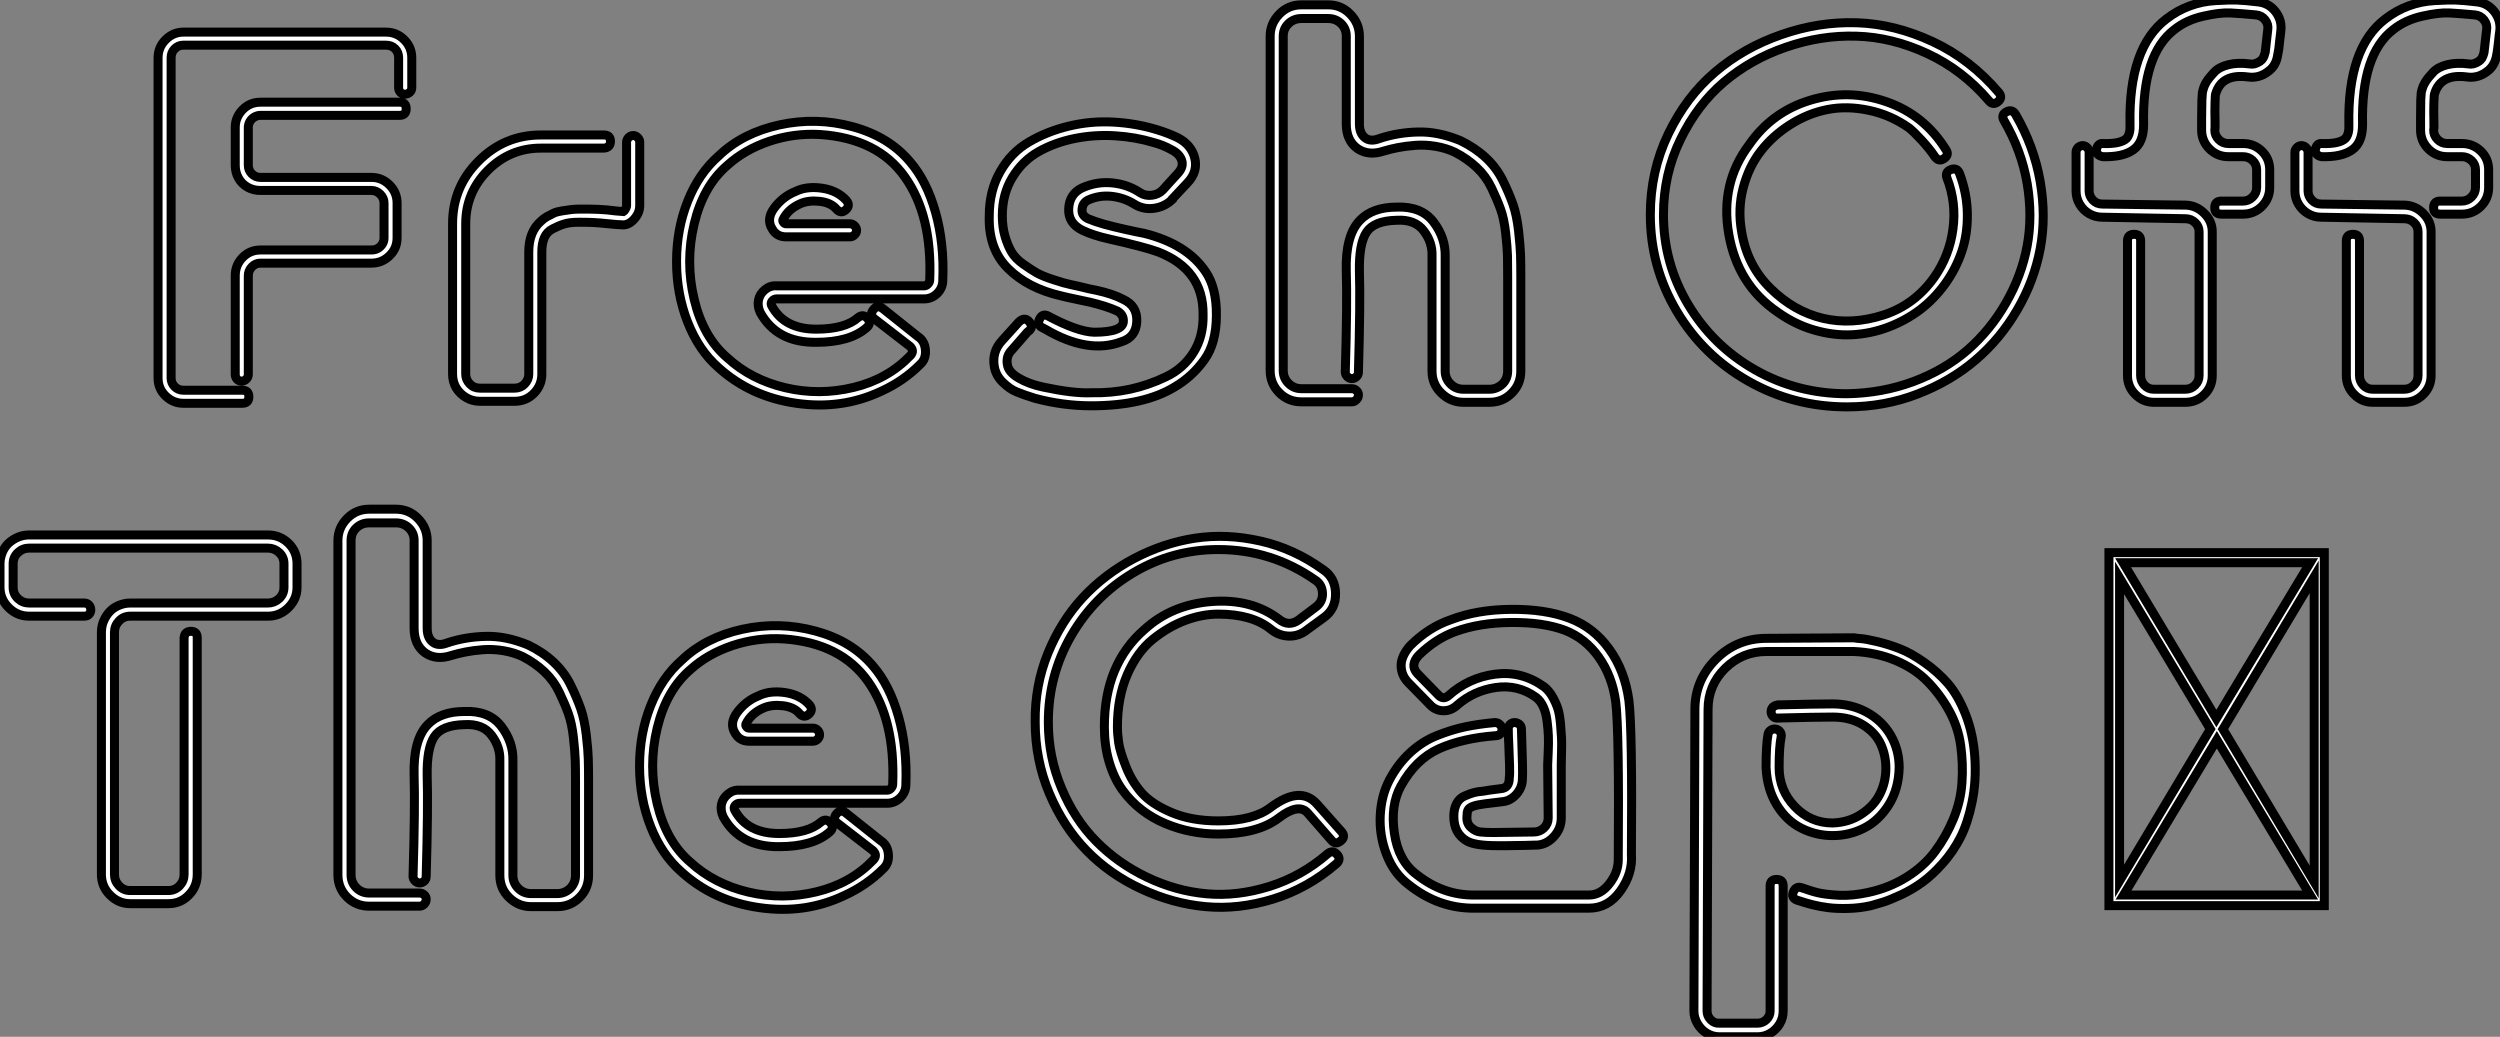
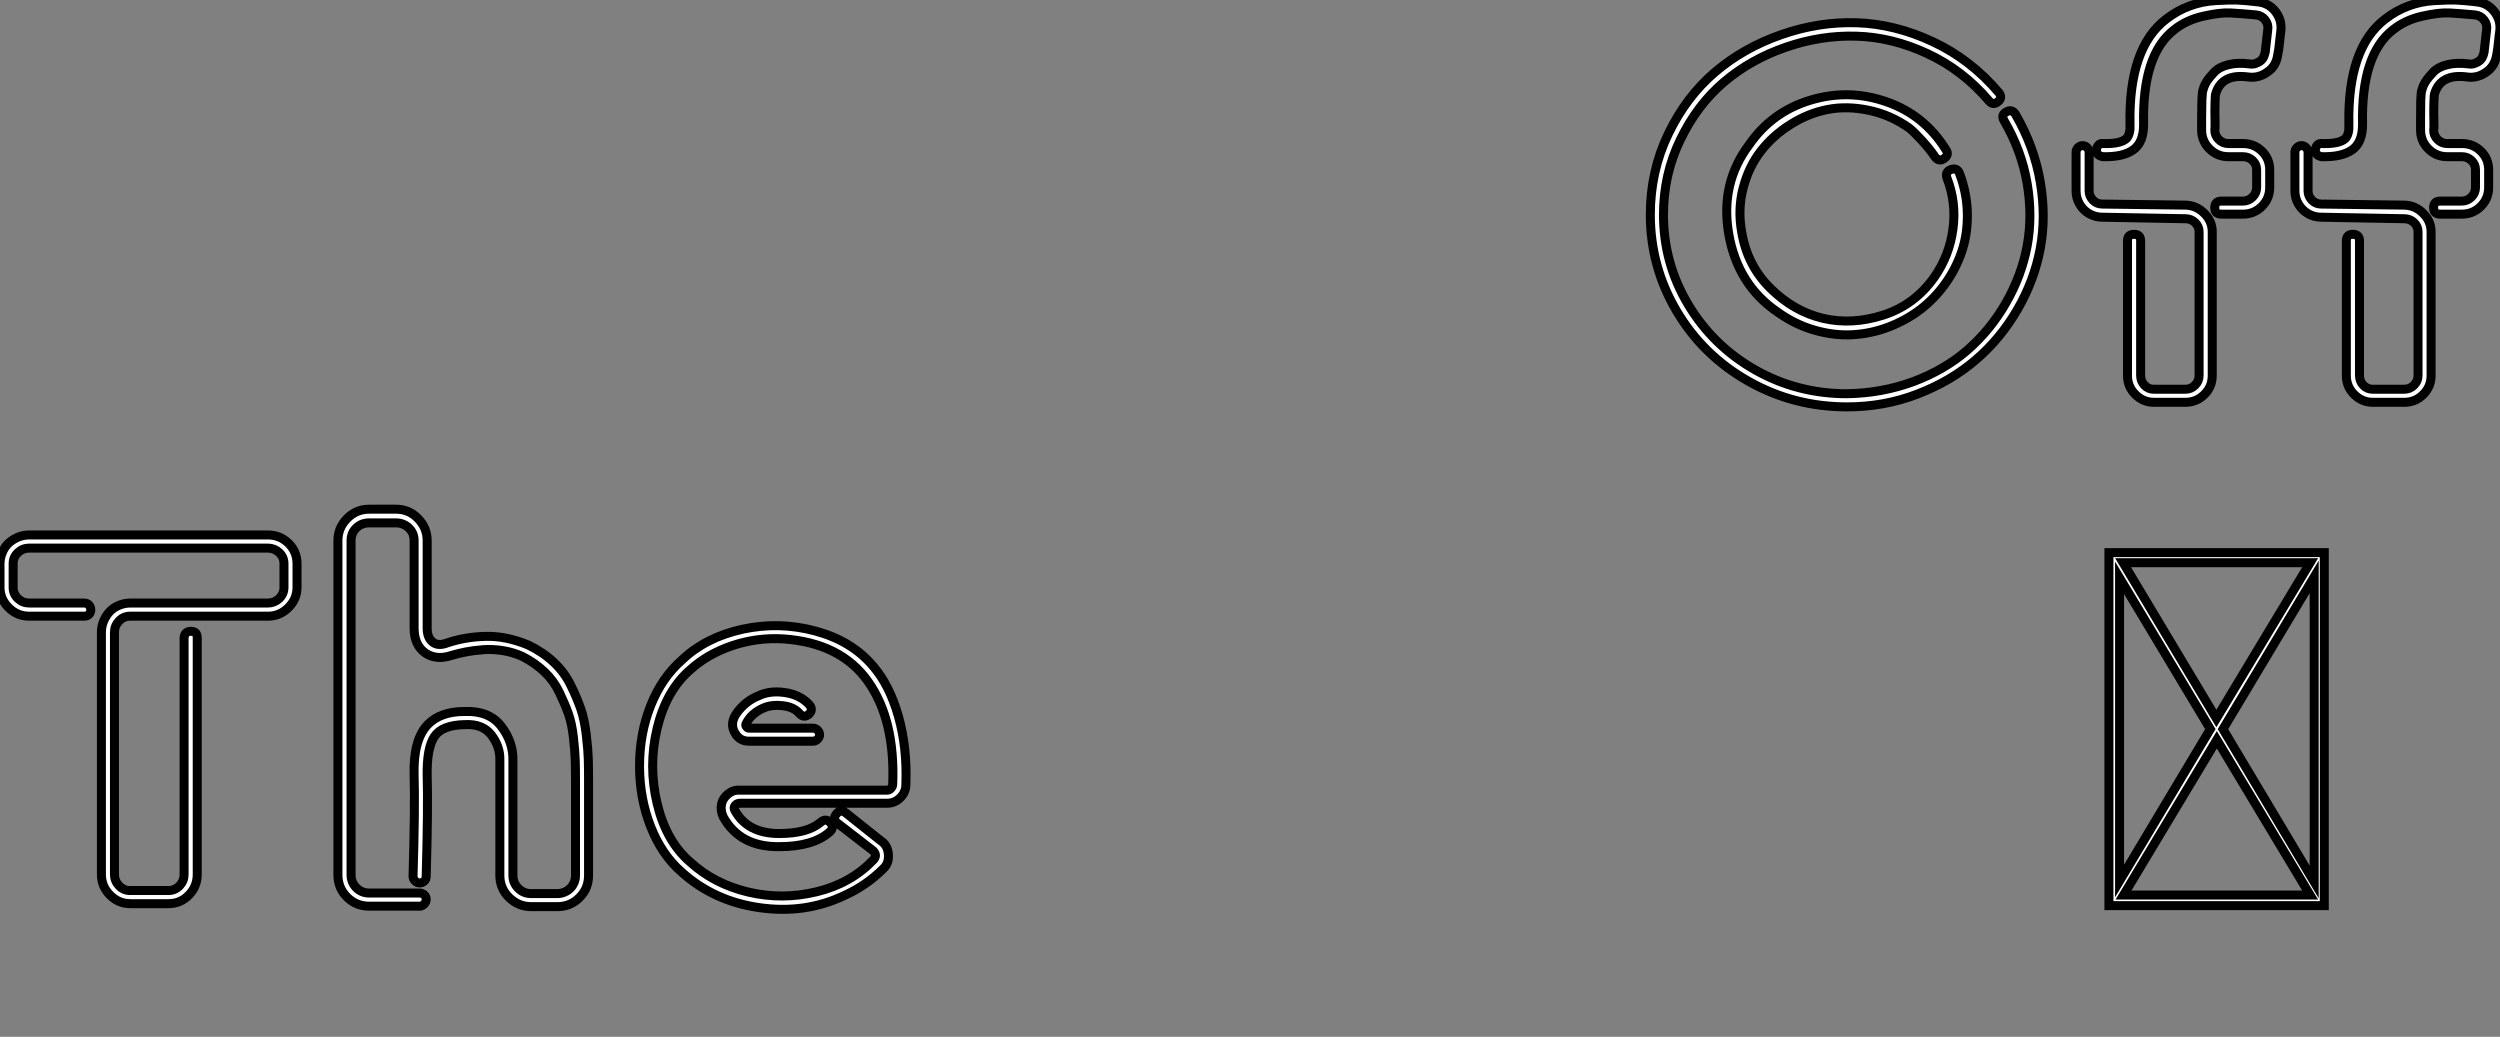
<svg xmlns="http://www.w3.org/2000/svg" viewBox="0.84 -44.557 277.581 115.117">
  <rect x="0.84" y="-44.557" width="277.581" height="115.117" fill="#808080" stroke="none" />
-   <path d="M21.19-40.99L43.70-40.99Q44.88-40.99 45.72-40.15Q46.56-39.31 46.56-38.14L46.56-38.14L46.56-34.83Q46.56-34.50 46.33-34.30Q46.11-34.10 45.80-34.10Q45.49-34.10 45.30-34.30Q45.10-34.50 45.10-34.83L45.10-34.83L45.10-38.14Q45.10-38.75 44.71-39.14Q44.32-39.54 43.70-39.54L43.70-39.54L21.19-39.54Q20.63-39.54 20.24-39.14Q19.84-38.75 19.84-38.14L19.84-38.14L19.84-2.58Q19.84-2.02 20.24-1.62Q20.63-1.23 21.19-1.23L21.19-1.23L27.74-1.23Q28.47-1.23 28.47-0.50Q28.47 0.22 27.74 0.22L27.74 0.22L21.19 0.22Q20.07 0.22 19.23-0.59Q18.39-1.40 18.39-2.58L18.39-2.58L18.39-38.14Q18.39-39.31 19.23-40.15Q20.07-40.99 21.19-40.99L21.19-40.99ZM29.76-33.21L45.21-33.21Q45.94-33.21 45.94-32.48Q45.94-31.75 45.21-31.75L45.21-31.75L29.76-31.75Q29.42-31.75 29.08-31.56Q28.75-31.36 28.58-31.05Q28.41-30.74 28.41-30.41L28.41-30.41L28.41-26.21Q28.41-25.65 28.80-25.26Q29.20-24.86 29.76-24.86L29.76-24.86L42.08-24.86Q43.25-24.86 44.09-24.02Q44.93-23.18 44.93-22.01L44.93-22.01L44.93-18.14Q44.93-16.97 44.09-16.16Q43.25-15.34 42.08-15.34L42.08-15.34L29.76-15.34Q29.20-15.34 28.80-14.92Q28.41-14.50 28.41-13.94L28.41-13.94L28.41-2.97Q28.41-2.69 28.19-2.46Q27.96-2.24 27.66-2.24Q27.35-2.24 27.15-2.46Q26.96-2.69 26.96-2.97L26.96-2.97L26.96-13.94Q26.96-15.12 27.77-15.96Q28.58-16.80 29.76-16.80L29.76-16.80L42.08-16.80Q42.47-16.80 42.78-16.97Q43.08-17.14 43.28-17.44Q43.48-17.75 43.48-18.14L43.48-18.14L43.48-22.01Q43.48-22.57 43.06-22.99Q42.64-23.41 42.08-23.41L42.08-23.41L29.76-23.41Q28.97-23.41 28.33-23.77Q27.68-24.14 27.32-24.78Q26.96-25.42 26.96-26.21L26.96-26.21L26.96-30.41Q26.96-31.53 27.77-32.37Q28.58-33.21 29.76-33.21L29.76-33.21ZM70.64-29.29Q70.86-29.51 71.14-29.51Q71.42-29.51 71.64-29.29Q71.87-29.06 71.87-28.78L71.87-28.78L71.87-21.73Q71.87-20.89 71.22-20.19Q70.58-19.49 69.80-19.60L69.80-19.60Q69.46-19.60 68.40-19.71Q67.33-19.82 66.72-19.85Q66.10-19.88 65.09-19.88Q64.08-19.88 63.47-19.68Q62.85-19.49 62.21-19.15Q61.56-18.82 61.28-18.17Q61.00-17.53 61.00-16.58L61.00-16.58L61.00-3.02Q61.00-1.79 60.14-0.90Q59.27 0 57.98 0L57.98 0L54.12 0Q53.28 0 52.58-0.42Q51.88-0.84 51.48-1.51Q51.09-2.18 51.09-3.02L51.09-3.02L51.09-19.71Q51.09-23.80 53.98-26.68Q56.86-29.57 60.89-29.57L60.89-29.57Q60.89-29.57 64.39-29.57Q67.89-29.57 67.89-29.57L67.89-29.57Q68.62-29.57 68.62-28.87Q68.62-28.17 67.89-28.11L67.89-28.11L60.89-28.11Q57.48-28.11 55.01-25.65Q52.55-23.18 52.55-19.71L52.55-19.71L52.55-3.02Q52.55-2.41 53.00-1.93Q53.44-1.46 54.12-1.46L54.12-1.46L57.98-1.46Q58.65-1.46 59.10-1.93Q59.55-2.41 59.55-3.02L59.55-3.02L59.55-16.58Q59.55-18.82 60.89-19.99L60.89-19.99Q61.17-20.27 61.56-20.50Q61.96-20.72 62.32-20.89Q62.68-21.06 63.24-21.14Q63.80-21.22 64.20-21.28Q64.59-21.34 65.23-21.34Q65.88-21.34 66.24-21.34Q66.60-21.34 67.28-21.31Q67.95-21.28 68.23-21.25Q68.51-21.22 69.18-21.14Q69.85-21.06 70.02-21.06L70.02-21.06Q70.02-21.06 70.10-21.11Q70.19-21.17 70.24-21.28Q70.30-21.39 70.36-21.50Q70.41-21.62 70.41-21.73L70.41-21.73L70.41-28.78Q70.41-29.06 70.64-29.29ZM101.88-26.60L101.88-26.60Q103.73-24.47 104.71-21Q105.69-17.53 105.52-13.44L105.52-13.44Q105.52-12.60 104.91-11.98Q104.29-11.37 103.45-11.37L103.45-11.37L87.10-11.37Q86.76-11.37 86.57-11.12Q86.37-10.86 86.54-10.58L86.54-10.58Q87.94-8.01 91.47-8.01L91.47-8.01Q94.66-8.01 96.12-9.30L96.12-9.30Q96.68-9.74 97.15-9.21Q97.63-8.68 97.07-8.18L97.07-8.18Q95.22-6.55 91.47-6.55L91.47-6.55Q87.10-6.50 85.25-9.86L85.25-9.86Q84.92-10.58 85.06-11.26Q85.20-11.93 85.78-12.40Q86.37-12.88 87.10-12.82L87.10-12.82L103.45-12.82Q103.68-12.82 103.87-13.02Q104.07-13.22 104.07-13.50L104.07-13.50Q104.35-20.61 101.32-24.89Q98.30-29.18 91.92-29.62L91.92-29.62Q89.00-29.79 86.26-28.87Q83.52-27.94 81.61-26.21L81.61-26.21Q78.92-23.91 77.92-19.71Q76.91-15.51 77.92-11.31Q78.92-7.11 81.61-4.82L81.61-4.82Q84.24-2.41 88.02-1.51Q91.80-0.62 95.61-1.54Q99.42-2.46 101.94-5.10L101.94-5.10Q102.39-5.60 101.88-6.10L101.88-6.10L97.96-9.13Q97.35-9.58 97.80-10.16Q98.24-10.75 98.86-10.30L98.86-10.30L102.72-7.22Q103.51-6.72 103.59-5.71Q103.68-4.70 103.00-4.09L103.00-4.09Q101.16-2.24 98.69-1.12L98.69-1.12Q94.32 0.95 89.26 0.22Q84.19-0.50 80.60-3.75L80.60-3.75Q78.42-5.66 77.19-8.79Q75.96-11.93 75.96-15.51Q75.96-19.10 77.19-22.20Q78.42-25.31 80.66-27.27L80.66-27.27Q83.29-29.79 87.38-30.69Q91.47-31.58 95.50-30.49Q99.53-29.40 101.88-26.60ZM89.73-21.95L89.73-21.95Q88.33-21.34 87.77-20.16L87.77-20.16Q87.72-19.99 87.83-19.88L87.83-19.88Q87.94-19.71 88.11-19.71L88.11-19.71L95.22-19.71Q95.50-19.71 95.72-19.49Q95.95-19.26 95.95-18.98Q95.95-18.70 95.72-18.48Q95.50-18.26 95.22-18.26L95.22-18.26L88.11-18.26Q87.10-18.26 86.60-19.10L86.60-19.10Q85.87-20.22 86.82-21.48Q87.77-22.74 89.17-23.30L89.17-23.30Q90.40-23.91 92.11-23.66Q93.82-23.41 94.83-22.29L94.83-22.29Q95.28-21.73 94.74-21.25Q94.21-20.78 93.71-21.34L93.71-21.34Q93.09-22.06 91.86-22.20Q90.63-22.34 89.73-21.95ZM134.70-14.39L134.70-14.39Q135.93-12.60 135.90-9.52Q135.88-6.44 134.59-4.65L134.59-4.65Q133.24-2.74 131.23-1.57L131.23-1.57Q127.81 0.50 121.99 0.50L121.99 0.50Q118.85 0.50 115.72-0.34L115.72-0.34Q114.48-0.73 113.73-1.04Q112.97-1.34 112.19-2.10Q111.40-2.86 111.24-3.86L111.24-3.86Q110.96-5.49 112.08-6.72L112.08-6.72L113.70-8.51Q114.54-9.58 115.16-8.79L115.16-8.79Q115.60-8.18 115.04-7.78L115.04-7.78Q114.88-7.67 114.76-7.50L114.76-7.50L113.20-5.71Q112.52-5.04 112.69-4.09L112.69-4.09Q112.80-3.25 113.95-2.58Q115.10-1.90 116.70-1.57Q118.29-1.23 119.69-1.06Q121.09-0.90 121.99-0.95L121.99-0.95Q124.23-0.90 126.30-1.34Q128.37-1.79 130.30-2.72Q132.24-3.64 133.36-5.43Q134.48-7.22 134.42-9.63L134.42-9.63Q134.48-14.62 129.44-16.58L129.44-16.58Q127.92-17.14 123.95-18.03L123.95-18.03Q122.21-18.42 121.04-18.98L121.04-18.98Q119.41-19.77 119.50-21.39Q119.58-23.02 120.98-23.69L120.98-23.69Q122.60-24.42 124.34-24.25Q126.08-24.08 127.48-23.13L127.48-23.13Q128.04-22.79 128.74-22.88Q129.44-22.96 129.94-23.46L129.94-23.46Q129.94-23.46 130.78-24.39Q131.62-25.31 131.62-25.31L131.62-25.31Q132.29-26.04 132.04-26.77Q131.79-27.50 130.89-27.94L130.89-27.94Q130.00-28.45 128.93-28.73L128.93-28.73Q126.92-29.34 124.65-29.48Q122.38-29.62 120.17-29.18Q117.96-28.73 116.16-27.72Q114.37-26.71 113.25-24.86Q112.13-23.02 112.13-20.61L112.13-20.61Q112.13-19.32 112.44-18.28Q112.75-17.25 113.17-16.55Q113.59-15.85 114.46-15.23Q115.32-14.62 115.97-14.25Q116.61-13.89 117.82-13.50Q119.02-13.10 119.72-12.96Q120.42-12.82 121.76-12.49L121.76-12.49Q122.32-12.38 122.60-12.32L122.60-12.32Q124.40-11.93 125.57-11.31L125.57-11.31Q127.14-10.58 127.06-8.85Q126.97-7.11 125.35-6.61L125.35-6.61Q121.65-5.21 116.89-8.01L116.89-8.01L116.56-8.18Q115.94-8.51 116.28-9.16Q116.61-9.80 117.23-9.46L117.23-9.46Q120.48-7.73 122.32-7.67L122.32-7.67Q125.63-7.67 125.57-8.96L125.57-8.96Q125.57-9.63 124.90-10.02L124.90-10.02Q124.28-10.30 123.47-10.56Q122.66-10.81 121.96-10.98Q121.26-11.14 120.28-11.34Q119.30-11.54 118.68-11.70L118.68-11.70Q114.99-12.54 112.78-14.73Q110.56-16.91 110.68-20.61L110.68-20.61Q110.68-23.35 111.88-25.48Q113.08-27.61 115.07-28.78Q117.06-29.96 119.50-30.55Q121.93-31.14 124.48-31.00Q127.03-30.86 129.38-30.13L129.38-30.13Q130.50-29.79 131.56-29.29L131.56-29.29Q133.13-28.50 133.50-26.99Q133.86-25.48 132.68-24.25L132.68-24.25L131.00-22.46Q131.00-22.46 131.00-22.40L131.00-22.40Q130.11-21.56 128.90-21.42Q127.70-21.28 126.69-21.95L126.69-21.95Q125.57-22.62 124.23-22.76Q122.88-22.90 121.65-22.34L121.65-22.34Q120.98-22.01 120.98-21.17L120.98-21.17Q120.98-20.61 121.65-20.27L121.65-20.27Q122.44-19.94 123.44-19.66Q124.45-19.38 125.85-19.07Q127.25-18.76 127.87-18.65L127.87-18.65Q132.63-17.47 134.70-14.39ZM162.98-28.95L162.98-28.95Q164.60-28.17 165.81-27.05Q167.01-25.93 167.71-24.50Q168.41-23.07 168.83-21.87Q169.25-20.66 169.45-18.93Q169.64-17.19 169.67-16.27Q169.70-15.34 169.70-13.78L169.70-13.78Q169.70-13.44 169.70-13.27L169.70-13.27Q169.70-13.27 169.70-11.17Q169.70-9.07 169.70-6.55Q169.70-4.03 169.70-3.36L169.70-3.36Q169.70-1.90 168.69-0.90Q167.68 0.11 166.23 0.11L166.23 0.11L163.32 0.11Q161.92 0.11 160.88-0.90Q159.84-1.90 159.84-3.36L159.84-3.36L159.84-16.13Q159.90-17.64 158.92-18.93Q157.94-20.22 155.92-20.10L155.92-20.10Q153.40-20.05 152.56-18.76Q151.72-17.47 151.78-14.45L151.78-14.45Q151.89-11.03 151.67-3.25L151.67-3.25Q151.67-2.91 151.44-2.72Q151.22-2.52 150.94-2.52Q150.66-2.52 150.44-2.74Q150.21-2.97 150.21-3.25L150.21-3.25Q150.44-11.03 150.32-14.45L150.32-14.45Q150.21-18.42 151.84-20.10L151.84-20.10Q153.24-21.56 155.92-21.56L155.92-21.56Q158.67-21.67 160.01-19.91Q161.36-18.14 161.30-16.07L161.30-16.07L161.30-3.36Q161.30-2.52 161.89-1.93Q162.48-1.34 163.32-1.34L163.32-1.34L166.23-1.34Q166.79-1.34 167.26-1.62Q167.74-1.90 167.99-2.35Q168.24-2.80 168.24-3.36L168.24-3.36Q168.24-13.16 168.24-13.27L168.24-13.27Q168.24-13.44 168.24-13.78L168.24-13.78Q168.24-15.29 168.22-16.18Q168.19-17.08 168.02-18.65Q167.85-20.22 167.46-21.31Q167.07-22.40 166.45-23.69Q165.84-24.98 164.80-25.96Q163.76-26.94 162.36-27.66L162.36-27.66Q161.41-28.11 160.24-28.31Q159.06-28.50 158.00-28.42Q156.93-28.34 156.06-28.17Q155.20-28 154.47-27.78L154.47-27.78Q152.79-27.22 151.56-28.06L151.56-28.06Q150.32-28.95 150.32-30.80L150.32-30.80L150.32-40.54Q150.32-41.38 149.74-41.94Q149.15-42.50 148.31-42.50L148.31-42.50L145.34-42.50Q144.50-42.50 143.91-41.94Q143.32-41.38 143.32-40.54L143.32-40.54L143.32-3.42Q143.32-2.58 143.91-1.99Q144.50-1.40 145.34-1.40L145.34-1.40L150.94-1.40Q151.22-1.40 151.44-1.20Q151.67-1.01 151.67-0.70Q151.67-0.39 151.44-0.17Q151.22 0.06 150.94 0.06L150.94 0.06L145.34 0.06Q143.88 0.06 142.88-0.95Q141.87-1.96 141.87-3.42L141.87-3.42L141.87-40.54Q141.87-41.94 142.88-42.98Q143.88-44.02 145.34-44.02L145.34-44.02L148.31-44.02Q149.76-44.02 150.77-42.98Q151.78-41.94 151.78-40.54L151.78-40.54L151.78-30.80Q151.78-29.74 152.40-29.26Q153.01-28.78 154.02-29.18L154.02-29.18Q156.04-29.85 158.28-29.90Q160.52-29.96 162.98-28.95Z" fill="white" stroke="black" transform="scale(1,1)" />
  <path d="M224.63-31.86L224.63-31.86Q226.70-28.28 227.37-24.39Q228.04-20.50 227.37-16.94Q226.70-13.38 224.82-10.16Q222.95-6.94 220.20-4.59Q217.46-2.24 213.76-0.81Q210.07 0.62 205.92 0.62L205.92 0.62Q199.99 0.62 194.95-2.24Q189.91-5.10 187.00-10.02Q184.08-14.95 184.08-20.72L184.08-20.72Q184.08-25.54 186.07-29.68Q188.06-33.82 191.25-36.54Q194.44-39.26 198.62-40.71Q202.79-42.17 207.02-42.03Q211.24-41.89 215.44-39.93Q219.64-37.97 222.78-34.27L222.78-34.27Q223.23-33.71 222.67-33.26Q222.11-32.82 221.66-33.38L221.66-33.38Q218.75-36.79 214.83-38.61Q210.91-40.43 206.96-40.54Q203.01-40.66 199.12-39.31Q195.23-37.97 192.26-35.45Q189.29-32.93 187.42-29.06Q185.54-25.20 185.54-20.72L185.54-20.72Q185.54-15.34 188.28-10.75Q191.03-6.16 195.70-3.50Q200.38-0.84 205.92-0.84L205.92-0.84Q209.79-0.90 213.26-2.18Q216.73-3.47 219.28-5.68Q221.83-7.90 223.56-10.92Q225.30-13.94 225.92-17.25Q226.53-20.55 225.92-24.19Q225.30-27.83 223.34-31.19L223.34-31.19Q223.00-31.81 223.62-32.14Q224.24-32.48 224.63-31.86ZM212.81-30.35L212.81-30.35Q210.74-31.81 208.33-32.31Q205.92-32.82 203.77-32.40Q201.61-31.98 199.65-30.74Q197.69-29.51 196.35-27.78Q195.00-26.04 194.39-23.69Q193.77-21.34 194.22-18.82L194.22-18.82Q194.84-15.06 197.44-12.52Q200.04-9.97 203.26-9.21Q206.48-8.46 209.96-9.58Q213.43-10.70 215.61-13.78L215.61-13.78Q217.29-16.18 217.68-19.12Q218.08-22.06 217.01-24.81L217.01-24.81Q216.79-25.48 217.46-25.73Q218.13-25.98 218.41-25.31L218.41-25.31Q219.25-23.07 219.28-20.80Q219.31-18.54 218.66-16.63Q218.02-14.73 216.82-13.05Q215.61-11.37 214.02-10.16Q212.42-8.96 210.49-8.23Q208.56-7.50 206.51-7.39Q204.47-7.28 202.31-7.90Q200.16-8.51 198.20-9.91L198.20-9.91Q193.77-12.94 192.79-18.56Q191.81-24.19 195.06-28.50L195.06-28.50Q197.58-32.14 201.84-33.43Q206.09-34.72 210.29-33.26Q214.49-31.81 216.90-27.94L216.90-27.94Q217.29-27.38 216.70-26.96Q216.12-26.54 215.67-27.16L215.67-27.16Q215.11-28 214.24-28.95Q213.37-29.90 212.81-30.35ZM234.26-21.90L243.56-21.78Q244.73-21.73 245.60-20.86Q246.47-19.99 246.47-18.82L246.47-18.82L246.47-2.86Q246.47-1.62 245.60-0.76Q244.73 0.11 243.50 0.11L243.50 0.11L239.97 0.11Q238.80 0.11 237.93-0.76Q237.06-1.62 237.06-2.86L237.06-2.86L237.06-17.81Q237.06-18.54 237.79-18.54Q238.52-18.54 238.52-17.81L238.52-17.81L238.52-2.86Q238.52-2.24 238.94-1.79Q239.36-1.34 239.97-1.34L239.97-1.34L243.50-1.34Q244.12-1.34 244.56-1.79Q245.01-2.24 245.01-2.86L245.01-2.86L245.01-18.82Q245.01-19.43 244.56-19.85Q244.12-20.27 243.50-20.27L243.50-20.27L234.26-20.44Q233.48-20.44 232.80-20.83Q232.13-21.22 231.74-21.90Q231.35-22.57 231.35-23.35L231.35-23.35L231.35-27.66Q231.35-27.94 231.57-28.17Q231.80-28.39 232.08-28.39Q232.36-28.39 232.58-28.17Q232.80-27.94 232.80-27.66L232.80-27.66L232.80-23.35Q232.80-22.79 233.22-22.34Q233.64-21.90 234.26-21.90L234.26-21.90ZM251.51-44.35Q252.74-44.24 253.50-43.26Q254.25-42.28 254.08-41.05L254.08-41.05Q254.03-40.71 253.97-40.12Q253.92-39.54 253.86-39.12Q253.80-38.70 253.69-38.19Q253.58-37.69 253.33-37.30Q253.08-36.90 252.68-36.62L252.68-36.62Q251.68-35.84 250.44-36.01L250.44-36.01Q247.53-36.40 246.86-34.16L246.86-34.16Q246.80-34.10 246.78-33.15Q246.75-32.20 246.78-31.19Q246.80-30.18 246.75-30.13L246.75-30.13Q246.75-29.51 247.20-29.06Q247.64-28.62 248.26-28.62L248.26-28.62L249.88-28.62Q251.12-28.62 251.98-27.78Q252.85-26.94 252.85-25.70L252.85-25.70L252.85-23.74Q252.85-22.51 251.98-21.64Q251.12-20.78 249.88-20.78L249.88-20.78L247.48-20.78Q246.75-20.78 246.75-21.50Q246.75-22.23 247.48-22.23L247.48-22.23L249.88-22.23Q250.50-22.23 250.95-22.68Q251.40-23.13 251.40-23.74L251.40-23.74L251.40-25.70Q251.40-26.32 250.95-26.74Q250.50-27.16 249.88-27.16L249.88-27.16L248.26-27.16Q247.03-27.16 246.16-28.03Q245.29-28.90 245.29-30.13L245.29-30.13Q245.29-30.35 245.29-31.42Q245.29-32.48 245.32-33.43Q245.35-34.38 245.46-34.61L245.46-34.61Q245.57-35.06 245.85-35.50Q246.13-35.95 246.69-36.54Q247.25-37.13 248.29-37.38Q249.32-37.63 250.61-37.46L250.61-37.46Q250.89-37.41 251.12-37.46Q251.34-37.52 251.56-37.63Q251.79-37.74 251.96-37.91Q252.12-38.08 252.21-38.30Q252.29-38.53 252.35-38.75L252.35-38.75Q252.46-39.82 252.63-41.22L252.63-41.22Q252.74-41.83 252.35-42.34Q251.96-42.84 251.34-42.90L251.34-42.90Q249.60-43.06 248.48-43.12Q247.36-43.18 245.49-42.76Q243.61-42.34 242.27-41.27L242.27-41.27Q238.68-38.53 238.85-30.74L238.85-30.74Q238.85-28.73 237.70-27.92Q236.56-27.10 234.32-27.16L234.32-27.16Q233.98-27.22 233.78-27.41Q233.59-27.61 233.62-27.92Q233.64-28.22 233.84-28.45Q234.04-28.67 234.37-28.62L234.37-28.62Q236.28-28.56 236.95-29.18L236.95-29.18Q237.40-29.68 237.34-30.74L237.34-30.74Q237.17-39.26 241.37-42.45L241.37-42.45Q242.60-43.40 243.98-43.90Q245.35-44.41 246.86-44.49Q248.37-44.58 249.24-44.55Q250.11-44.52 251.51-44.35L251.51-44.35ZM258.56-21.90L267.86-21.78Q269.04-21.73 269.90-20.86Q270.77-19.99 270.77-18.82L270.77-18.82L270.77-2.86Q270.77-1.62 269.90-0.76Q269.04 0.11 267.80 0.11L267.80 0.11L264.28 0.11Q263.10 0.11 262.23-0.76Q261.36-1.62 261.36-2.86L261.36-2.86L261.36-17.81Q261.36-18.54 262.09-18.54Q262.82-18.54 262.82-17.81L262.82-17.81L262.82-2.86Q262.82-2.24 263.24-1.79Q263.66-1.34 264.28-1.34L264.28-1.34L267.80-1.34Q268.42-1.34 268.87-1.79Q269.32-2.24 269.32-2.86L269.32-2.86L269.32-18.82Q269.32-19.43 268.87-19.85Q268.42-20.27 267.80-20.27L267.80-20.27L258.56-20.44Q257.78-20.44 257.11-20.83Q256.44-21.22 256.04-21.90Q255.65-22.57 255.65-23.35L255.65-23.35L255.65-27.66Q255.65-27.94 255.88-28.17Q256.10-28.39 256.38-28.39Q256.66-28.39 256.88-28.17Q257.11-27.94 257.11-27.66L257.11-27.66L257.11-23.35Q257.11-22.79 257.53-22.34Q257.95-21.90 258.56-21.90L258.56-21.90ZM275.81-44.35Q277.04-44.24 277.80-43.26Q278.56-42.28 278.39-41.05L278.39-41.05Q278.33-40.71 278.28-40.12Q278.22-39.54 278.16-39.12Q278.11-38.70 278.00-38.19Q277.88-37.69 277.63-37.30Q277.38-36.90 276.99-36.62L276.99-36.62Q275.98-35.84 274.75-36.01L274.75-36.01Q271.84-36.40 271.16-34.16L271.16-34.16Q271.11-34.10 271.08-33.15Q271.05-32.20 271.08-31.19Q271.11-30.18 271.05-30.13L271.05-30.13Q271.05-29.51 271.50-29.06Q271.95-28.62 272.56-28.62L272.56-28.62L274.19-28.62Q275.42-28.62 276.29-27.78Q277.16-26.94 277.16-25.70L277.16-25.70L277.16-23.74Q277.16-22.51 276.29-21.64Q275.42-20.78 274.19-20.78L274.19-20.78L271.78-20.78Q271.05-20.78 271.05-21.50Q271.05-22.23 271.78-22.23L271.78-22.23L274.19-22.23Q274.80-22.23 275.25-22.68Q275.70-23.13 275.70-23.74L275.70-23.74L275.70-25.70Q275.70-26.32 275.25-26.74Q274.80-27.16 274.19-27.16L274.19-27.16L272.56-27.16Q271.33-27.16 270.46-28.03Q269.60-28.90 269.60-30.13L269.60-30.13Q269.60-30.35 269.60-31.42Q269.60-32.48 269.62-33.43Q269.65-34.38 269.76-34.61L269.76-34.61Q269.88-35.06 270.16-35.50Q270.44-35.95 271.00-36.54Q271.56-37.13 272.59-37.38Q273.63-37.63 274.92-37.46L274.92-37.46Q275.20-37.41 275.42-37.46Q275.64-37.52 275.87-37.63Q276.09-37.74 276.26-37.91Q276.43-38.08 276.51-38.30Q276.60-38.53 276.65-38.75L276.65-38.75Q276.76-39.82 276.93-41.22L276.93-41.22Q277.04-41.83 276.65-42.34Q276.26-42.84 275.64-42.90L275.64-42.90Q273.91-43.06 272.79-43.12Q271.67-43.18 269.79-42.76Q267.92-42.34 266.57-41.27L266.57-41.27Q262.99-38.53 263.16-30.74L263.16-30.74Q263.16-28.73 262.01-27.92Q260.86-27.10 258.62-27.16L258.62-27.16Q258.28-27.22 258.09-27.41Q257.89-27.61 257.92-27.92Q257.95-28.22 258.14-28.45Q258.34-28.67 258.68-28.62L258.68-28.62Q260.58-28.56 261.25-29.18L261.25-29.18Q261.70-29.68 261.64-30.74L261.64-30.74Q261.48-39.26 265.68-42.45L265.68-42.45Q266.91-43.40 268.28-43.90Q269.65-44.41 271.16-44.49Q272.68-44.58 273.54-44.55Q274.41-44.52 275.81-44.35L275.81-44.35Z" fill="white" stroke="black" transform="scale(1,1)" />
  <path d="M4.09 14.84L30.58 14.84Q31.92 14.84 32.87 15.76Q33.82 16.69 33.82 18.03L33.82 18.03L33.82 20.66Q33.82 21.95 32.87 22.90Q31.92 23.86 30.58 23.86L30.58 23.86L15.29 23.86Q14.56 23.86 14.06 24.39Q13.55 24.92 13.55 25.65L13.55 25.65L13.55 52.53Q13.55 53.26 14.06 53.79Q14.56 54.32 15.29 54.32L15.29 54.32L19.54 54.32Q20.27 54.32 20.78 53.79Q21.28 53.26 21.28 52.53L21.28 52.53L21.28 26.26Q21.34 25.54 22.04 25.54Q22.74 25.54 22.74 26.26L22.74 26.26L22.74 52.53Q22.74 53.87 21.81 54.82Q20.89 55.78 19.54 55.78L19.54 55.78L15.29 55.78Q14 55.78 13.05 54.82Q12.10 53.87 12.10 52.53L12.10 52.53L12.10 25.65Q12.10 24.98 12.35 24.39Q12.60 23.80 13.02 23.35Q13.44 22.90 14.06 22.65Q14.67 22.40 15.29 22.40L15.29 22.40L30.58 22.40Q31.30 22.40 31.84 21.90Q32.37 21.39 32.37 20.66L32.37 20.66L32.37 18.03Q32.37 17.30 31.84 16.80Q31.30 16.30 30.58 16.30L30.58 16.30L4.09 16.30Q3.36 16.30 2.83 16.80Q2.30 17.30 2.30 18.03L2.30 18.03L2.30 20.66Q2.30 21.39 2.83 21.90Q3.36 22.40 4.09 22.40L4.09 22.40L10.19 22.40Q10.53 22.40 10.72 22.62Q10.92 22.85 10.92 23.16Q10.92 23.46 10.72 23.66Q10.53 23.86 10.19 23.86L10.19 23.86L4.09 23.86Q2.74 23.86 1.79 22.90Q0.84 21.95 0.84 20.66L0.84 20.66L0.84 18.03Q0.84 17.42 1.09 16.80Q1.34 16.18 1.79 15.76Q2.24 15.34 2.83 15.09Q3.42 14.84 4.09 14.84L4.09 14.84ZM59.47 27.05L59.47 27.05Q61.10 27.83 62.30 28.95Q63.50 30.07 64.20 31.50Q64.90 32.93 65.32 34.13Q65.74 35.34 65.94 37.07Q66.14 38.81 66.16 39.73Q66.19 40.66 66.19 42.22L66.19 42.22Q66.19 42.56 66.19 42.73L66.19 42.73Q66.19 42.73 66.19 44.83Q66.19 46.93 66.19 49.45Q66.19 51.97 66.19 52.64L66.19 52.64Q66.19 54.10 65.18 55.10Q64.18 56.11 62.72 56.11L62.72 56.11L59.81 56.11Q58.41 56.11 57.37 55.10Q56.34 54.10 56.34 52.64L56.34 52.64L56.34 39.87Q56.39 38.36 55.41 37.07Q54.43 35.78 52.42 35.90L52.42 35.90Q49.90 35.95 49.06 37.24Q48.22 38.53 48.27 41.55L48.27 41.55Q48.38 44.97 48.16 52.75L48.16 52.75Q48.16 53.09 47.94 53.28Q47.71 53.48 47.43 53.48Q47.15 53.48 46.93 53.26Q46.70 53.03 46.70 52.75L46.70 52.75Q46.93 44.97 46.82 41.55L46.82 41.55Q46.70 37.58 48.33 35.90L48.33 35.90Q49.73 34.44 52.42 34.44L52.42 34.44Q55.16 34.33 56.50 36.09Q57.85 37.86 57.79 39.93L57.79 39.93L57.79 52.64Q57.79 53.48 58.38 54.07Q58.97 54.66 59.81 54.66L59.81 54.66L62.72 54.66Q63.28 54.66 63.76 54.38Q64.23 54.10 64.48 53.65Q64.74 53.20 64.74 52.64L64.74 52.64Q64.74 42.84 64.74 42.73L64.74 42.73Q64.74 42.56 64.74 42.22L64.74 42.22Q64.74 40.71 64.71 39.82Q64.68 38.92 64.51 37.35Q64.34 35.78 63.95 34.69Q63.56 33.60 62.94 32.31Q62.33 31.02 61.29 30.04Q60.26 29.06 58.86 28.34L58.86 28.34Q57.90 27.89 56.73 27.69Q55.55 27.50 54.49 27.58Q53.42 27.66 52.56 27.83Q51.69 28 50.96 28.22L50.96 28.22Q49.28 28.78 48.05 27.94L48.05 27.94Q46.82 27.05 46.82 25.20L46.82 25.20L46.82 15.46Q46.82 14.62 46.23 14.06Q45.64 13.50 44.80 13.50L44.80 13.50L41.83 13.50Q40.99 13.50 40.40 14.06Q39.82 14.62 39.82 15.46L39.82 15.46L39.82 52.58Q39.82 53.42 40.40 54.01Q40.99 54.60 41.83 54.60L41.83 54.60L47.43 54.60Q47.71 54.60 47.94 54.80Q48.16 54.99 48.16 55.30Q48.16 55.61 47.94 55.83Q47.71 56.06 47.43 56.06L47.43 56.06L41.83 56.06Q40.38 56.06 39.37 55.05Q38.36 54.04 38.36 52.58L38.36 52.58L38.36 15.46Q38.36 14.06 39.37 13.02Q40.38 11.98 41.83 11.98L41.83 11.98L44.80 11.98Q46.26 11.98 47.26 13.02Q48.27 14.06 48.27 15.46L48.27 15.46L48.27 25.20Q48.27 26.26 48.89 26.74Q49.50 27.22 50.51 26.82L50.51 26.82Q52.53 26.15 54.77 26.10Q57.01 26.04 59.47 27.05ZM97.78 29.40L97.78 29.40Q99.62 31.53 100.60 35Q101.58 38.47 101.42 42.56L101.42 42.56Q101.42 43.40 100.80 44.02Q100.18 44.63 99.34 44.63L99.34 44.63L82.99 44.63Q82.66 44.63 82.46 44.88Q82.26 45.14 82.43 45.42L82.43 45.42Q83.83 47.99 87.36 47.99L87.36 47.99Q90.55 47.99 92.01 46.70L92.01 46.70Q92.57 46.26 93.04 46.79Q93.52 47.32 92.96 47.82L92.96 47.82Q91.11 49.45 87.36 49.45L87.36 49.45Q82.99 49.50 81.14 46.14L81.14 46.14Q80.81 45.42 80.95 44.74Q81.09 44.07 81.68 43.60Q82.26 43.12 82.99 43.18L82.99 43.18L99.34 43.18Q99.57 43.18 99.76 42.98Q99.96 42.78 99.96 42.50L99.96 42.50Q100.24 35.39 97.22 31.11Q94.19 26.82 87.81 26.38L87.81 26.38Q84.90 26.21 82.15 27.13Q79.41 28.06 77.50 29.79L77.50 29.79Q74.82 32.09 73.81 36.29Q72.80 40.49 73.81 44.69Q74.82 48.89 77.50 51.18L77.50 51.18Q80.14 53.59 83.92 54.49Q87.70 55.38 91.50 54.46Q95.31 53.54 97.83 50.90L97.83 50.90Q98.28 50.40 97.78 49.90L97.78 49.90L93.86 46.87Q93.24 46.42 93.69 45.84Q94.14 45.25 94.75 45.70L94.75 45.70L98.62 48.78Q99.40 49.28 99.48 50.29Q99.57 51.30 98.90 51.91L98.90 51.91Q97.05 53.76 94.58 54.88L94.58 54.88Q90.22 56.95 85.15 56.22Q80.08 55.50 76.50 52.25L76.50 52.25Q74.31 50.34 73.08 47.21Q71.85 44.07 71.85 40.49Q71.85 36.90 73.08 33.80Q74.31 30.69 76.55 28.73L76.55 28.73Q79.18 26.21 83.27 25.31Q87.36 24.42 91.39 25.51Q95.42 26.60 97.78 29.40ZM85.62 34.05L85.62 34.05Q84.22 34.66 83.66 35.84L83.66 35.84Q83.61 36.01 83.72 36.12L83.72 36.12Q83.83 36.29 84 36.29L84 36.29L91.11 36.29Q91.39 36.29 91.62 36.51Q91.84 36.74 91.84 37.02Q91.84 37.30 91.62 37.52Q91.39 37.74 91.11 37.74L91.11 37.74L84 37.74Q82.99 37.74 82.49 36.90L82.49 36.90Q81.76 35.78 82.71 34.52Q83.66 33.26 85.06 32.70L85.06 32.70Q86.30 32.09 88.00 32.34Q89.71 32.59 90.72 33.71L90.72 33.71Q91.17 34.27 90.64 34.75Q90.10 35.22 89.60 34.66L89.60 34.66Q88.98 33.94 87.75 33.80Q86.52 33.66 85.62 34.05Z" fill="white" stroke="black" transform="scale(1,1)" />
-   <path d="M145.07 24.25L146.92 22.85Q147.70 22.29 147.68 21.34Q147.65 20.38 146.92 19.88L146.92 19.88Q142.05 16.46 136.11 16.46L136.11 16.46Q131.02 16.46 126.68 19.04Q122.34 21.62 119.79 26.01Q117.24 30.41 117.24 35.62L117.24 35.62Q117.24 39.48 118.70 42.95Q120.15 46.42 122.56 48.86Q124.97 51.30 128.19 52.84Q131.41 54.38 134.80 54.68Q138.18 54.99 141.77 53.87Q145.35 52.75 148.26 50.23L148.26 50.23Q148.82 49.78 149.30 50.32Q149.78 50.85 149.22 51.35L149.22 51.35Q146.02 54.10 142.19 55.27Q138.35 56.45 134.71 56.11Q131.07 55.78 127.57 54.15Q124.07 52.53 121.50 49.90Q118.92 47.26 117.35 43.54Q115.78 39.82 115.78 35.62L115.78 35.62Q115.73 31.58 117.18 28Q118.64 24.42 121.05 21.81Q123.46 19.21 126.73 17.47Q130.01 15.74 133.51 15.20Q137.01 14.67 140.76 15.51Q144.51 16.35 147.76 18.70L147.76 18.70Q149.10 19.60 149.13 21.34Q149.16 23.07 147.82 24.02L147.82 24.02L145.97 25.37Q145.07 26.10 143.95 26.07Q142.83 26.04 141.94 25.31L141.94 25.31Q139.86 23.63 136.11 23.63L136.11 23.63Q134.32 23.63 132.44 24.33Q130.57 25.03 128.83 26.43Q127.10 27.83 126.00 30.35Q124.91 32.87 124.91 36.12L124.91 36.12Q124.91 36.96 125.05 37.91Q125.19 38.86 125.84 40.52Q126.48 42.17 127.57 43.43Q128.66 44.69 130.88 45.64Q133.09 46.59 136.11 46.59L136.11 46.59Q139.98 46.59 141.94 45.08L141.94 45.08Q145.24 42.62 147.09 44.74L147.09 44.74L149.78 47.77Q150.28 48.33 149.72 48.80Q149.16 49.28 148.71 48.78L148.71 48.78L146.02 45.70Q145.02 44.58 142.83 46.26L142.83 46.26Q140.48 48.05 136.11 48.05L136.11 48.05Q134.60 48.05 133.14 47.77Q131.69 47.49 130.26 46.90Q128.83 46.31 127.60 45.36Q126.37 44.41 125.44 43.12Q124.52 41.83 123.99 40.04Q123.46 38.25 123.46 36.12L123.46 36.12Q123.46 29.18 127.94 25.31L127.94 25.31Q130.96 22.57 135.38 22.23Q139.81 21.90 142.83 24.19L142.83 24.19Q143.95 25.09 145.07 24.25L145.07 24.25ZM181.70 33.21L181.70 33.21Q182.09 36.40 181.98 50.29L181.98 50.29Q182.14 52.42 180.77 54.35Q179.40 56.28 177.27 56.28L177.27 56.28L173.46 56.28Q166.80 56.28 164.62 56.28L164.62 56.28Q160.58 56.34 157.22 53.65L157.22 53.65Q155.60 52.42 154.79 50.32Q153.98 48.22 154.09 46.00Q154.20 43.79 155.10 42.06L155.10 42.06Q156.05 40.26 157.42 39.00Q158.79 37.74 160.42 37.10Q162.04 36.46 163.50 36.15Q164.95 35.84 166.80 35.67L166.80 35.67Q167.14 35.67 167.36 35.87Q167.58 36.06 167.61 36.37Q167.64 36.68 167.44 36.90Q167.25 37.13 166.91 37.13L166.91 37.13Q163.22 37.41 160.61 38.58Q158.01 39.76 156.38 42.73L156.38 42.73Q155.21 44.86 155.66 47.94Q156.10 51.02 158.12 52.53L158.12 52.53Q161.09 54.88 164.62 54.82L164.62 54.82Q167.02 54.82 171.36 54.82Q175.70 54.82 177.27 54.82L177.27 54.82Q178.56 54.82 179.54 53.56Q180.52 52.30 180.52 50.90L180.52 50.90Q180.63 36.57 180.24 33.38L180.24 33.38Q179.85 30.52 178.36 28.42Q176.88 26.32 174.58 25.42L174.58 25.42Q172.18 24.53 168.65 24.56Q165.12 24.58 162.38 25.59L162.38 25.59Q160.25 26.38 158.40 28.17L158.40 28.17Q157.34 29.29 158.23 30.24L158.23 30.24L160.58 32.65Q161.09 33.15 161.65 32.70L161.65 32.70Q163.89 30.69 166.83 30.30Q169.77 29.90 172.29 31.70L172.29 31.70Q172.85 32.14 173.24 32.84Q173.63 33.54 173.83 34.19Q174.02 34.83 174.11 35.84Q174.19 36.85 174.22 37.38Q174.25 37.91 174.22 39.00Q174.19 40.10 174.19 40.32L174.19 40.32L174.19 46.26Q174.19 47.49 173.30 48.41Q172.40 49.34 171.17 49.28L171.17 49.28Q171.17 49.28 170.19 49.31Q169.21 49.34 168.17 49.34Q167.14 49.34 167.02 49.34L167.02 49.34Q164.62 49.34 163.72 48.83L163.72 48.83Q162.26 47.99 162.26 46.09L162.26 46.09Q162.26 45.25 162.57 44.66Q162.88 44.07 163.47 43.82Q164.06 43.57 164.45 43.46Q164.84 43.34 165.51 43.29L165.51 43.29Q166.07 43.18 167.47 43.01L167.47 43.01Q168.42 42.95 168.42 41.83L168.42 41.83Q168.48 41.44 168.45 40.43Q168.42 39.42 168.37 38.25Q168.31 37.07 168.31 36.57L168.31 36.57L168.31 36.51Q168.26 36.01 168.62 35.78Q168.98 35.56 169.38 35.76Q169.77 35.95 169.77 36.40L169.77 36.40Q169.94 41.38 169.88 41.89L169.88 41.89Q169.88 42.56 169.57 43.12Q169.26 43.68 168.76 44.04Q168.26 44.41 167.64 44.46L167.64 44.46Q166.24 44.63 165.74 44.69L165.74 44.69Q164.84 44.80 164.39 44.97Q163.94 45.14 163.83 45.39Q163.72 45.64 163.72 46.09L163.72 46.09Q163.66 46.87 164.17 47.32Q164.67 47.77 165.20 47.82Q165.74 47.88 166.63 47.88L166.63 47.88Q166.80 47.88 168.93 47.85Q171.06 47.82 171.17 47.82L171.17 47.82Q171.78 47.82 172.26 47.38Q172.74 46.93 172.74 46.26L172.74 46.26L172.68 40.38Q172.68 40.10 172.74 38.98Q172.79 37.86 172.76 37.18Q172.74 36.51 172.62 35.56Q172.51 34.61 172.20 33.94Q171.90 33.26 171.39 32.87L171.39 32.87Q169.38 31.42 166.91 31.78Q164.45 32.14 162.60 33.77L162.60 33.77Q161.93 34.38 161.06 34.36Q160.19 34.33 159.58 33.66L159.58 33.66L157.22 31.25Q156.44 30.46 156.41 29.40Q156.38 28.34 157.39 27.16L157.39 27.16Q159.46 25.09 161.93 24.25L161.93 24.25Q164.84 23.13 168.62 23.10Q172.40 23.07 175.09 24.08L175.09 24.08Q177.78 25.09 179.51 27.50Q181.25 29.90 181.70 33.21ZM197.46 36.51Q197.71 36.34 198.02 36.40Q198.33 36.46 198.50 36.71Q198.66 36.96 198.61 37.24L198.61 37.24Q198.38 38.36 198.38 40.66L198.38 40.66Q198.38 43.18 200.12 45.00Q201.86 46.82 204.32 46.82L204.32 46.82Q206.11 46.76 207.48 45.86Q208.86 44.97 209.53 43.68Q210.20 42.39 210.23 40.88Q210.26 39.37 209.67 38.08Q209.08 36.79 207.68 35.92Q206.28 35.06 204.32 35.06L204.32 35.06Q202.58 35.06 198.27 35.17L198.27 35.17Q197.94 35.22 197.71 35Q197.49 34.78 197.49 34.47Q197.49 34.16 197.68 33.96Q197.88 33.77 198.22 33.71L198.22 33.71Q202.58 33.60 204.32 33.60L204.32 33.60Q206.39 33.60 208.10 34.52Q209.81 35.45 210.76 37.07Q211.71 38.70 211.71 40.66L211.71 40.66Q211.66 43.06 210.54 44.83Q209.42 46.59 207.79 47.40Q206.17 48.22 204.32 48.22Q202.47 48.22 200.85 47.40Q199.22 46.59 198.13 44.83Q197.04 43.06 196.93 40.66L196.93 40.66Q196.93 38.19 197.15 36.96L197.15 36.96Q197.21 36.68 197.46 36.51ZM220.11 39.54L220.11 39.54Q220.28 42.22 219.80 44.52Q219.33 46.82 218.52 48.41Q217.70 50.01 216.53 51.32Q215.35 52.64 214.26 53.42Q213.17 54.21 211.91 54.80Q210.65 55.38 209.92 55.61Q209.19 55.83 208.58 56L208.58 56Q207.34 56.28 206.03 56.31Q204.71 56.34 203.82 56.22Q202.92 56.11 202.05 55.89Q201.18 55.66 200.88 55.55Q200.57 55.44 200.34 55.38L200.34 55.38Q199.67 55.10 199.98 54.43Q200.29 53.76 200.96 54.04L200.96 54.04Q201.02 54.04 201.16 54.10Q201.30 54.15 201.72 54.29Q202.14 54.43 202.58 54.54Q203.03 54.66 203.73 54.74Q204.43 54.82 205.10 54.85Q205.78 54.88 206.62 54.80Q207.46 54.71 208.24 54.54L208.24 54.54Q210.59 54.04 212.52 52.84Q214.46 51.63 215.69 49.98Q216.92 48.33 217.73 46.37Q218.54 44.41 218.68 42.34Q218.82 40.26 218.54 38.22Q218.26 36.18 217.26 34.36Q216.25 32.54 214.85 31.11Q213.45 29.68 211.32 28.78Q209.19 27.89 206.67 27.78L206.67 27.78L196.98 27.78Q194.30 27.78 192.39 29.65Q190.49 31.53 190.49 34.22L190.49 34.22L190.38 67.70Q190.38 68.26 190.80 68.68Q191.22 69.10 191.78 69.05L191.78 69.05L195.98 69.05Q196.54 69.05 196.96 68.66Q197.38 68.26 197.38 67.70L197.38 67.70L197.38 53.82Q197.38 53.09 198.10 53.09Q198.83 53.09 198.83 53.82L198.83 53.82L198.83 67.70Q198.83 68.49 198.44 69.13Q198.05 69.78 197.40 70.17Q196.76 70.56 195.98 70.56L195.98 70.56L191.78 70.56Q190.99 70.56 190.35 70.17Q189.70 69.78 189.31 69.10Q188.92 68.43 188.92 67.70L188.92 67.70L189.03 34.22Q189.03 30.97 191.36 28.64Q193.68 26.32 196.98 26.32L196.98 26.32L206.67 26.26Q206.95 26.32 207.46 26.35Q207.96 26.38 209.25 26.68Q210.54 26.99 211.77 27.47Q213.00 27.94 214.48 28.98Q215.97 30.02 217.12 31.33Q218.26 32.65 219.10 34.80Q219.94 36.96 220.11 39.54Z" fill="white" stroke="black" transform="scale(1,1)" />
  <path d="M235.00 56L235.00 16.80L258.91 16.80L258.91 56L235.00 56ZM257.34 17.92L236.57 17.92L246.93 35.22L257.34 17.92ZM236.18 53.26L246.26 36.40L236.18 19.60L236.18 53.26ZM257.34 54.82L246.98 37.58L236.62 54.82L257.34 54.82ZM257.79 19.49L247.66 36.40L257.79 53.37L257.79 19.49Z" fill="white" stroke="black" transform="scale(1,1)" />
</svg>